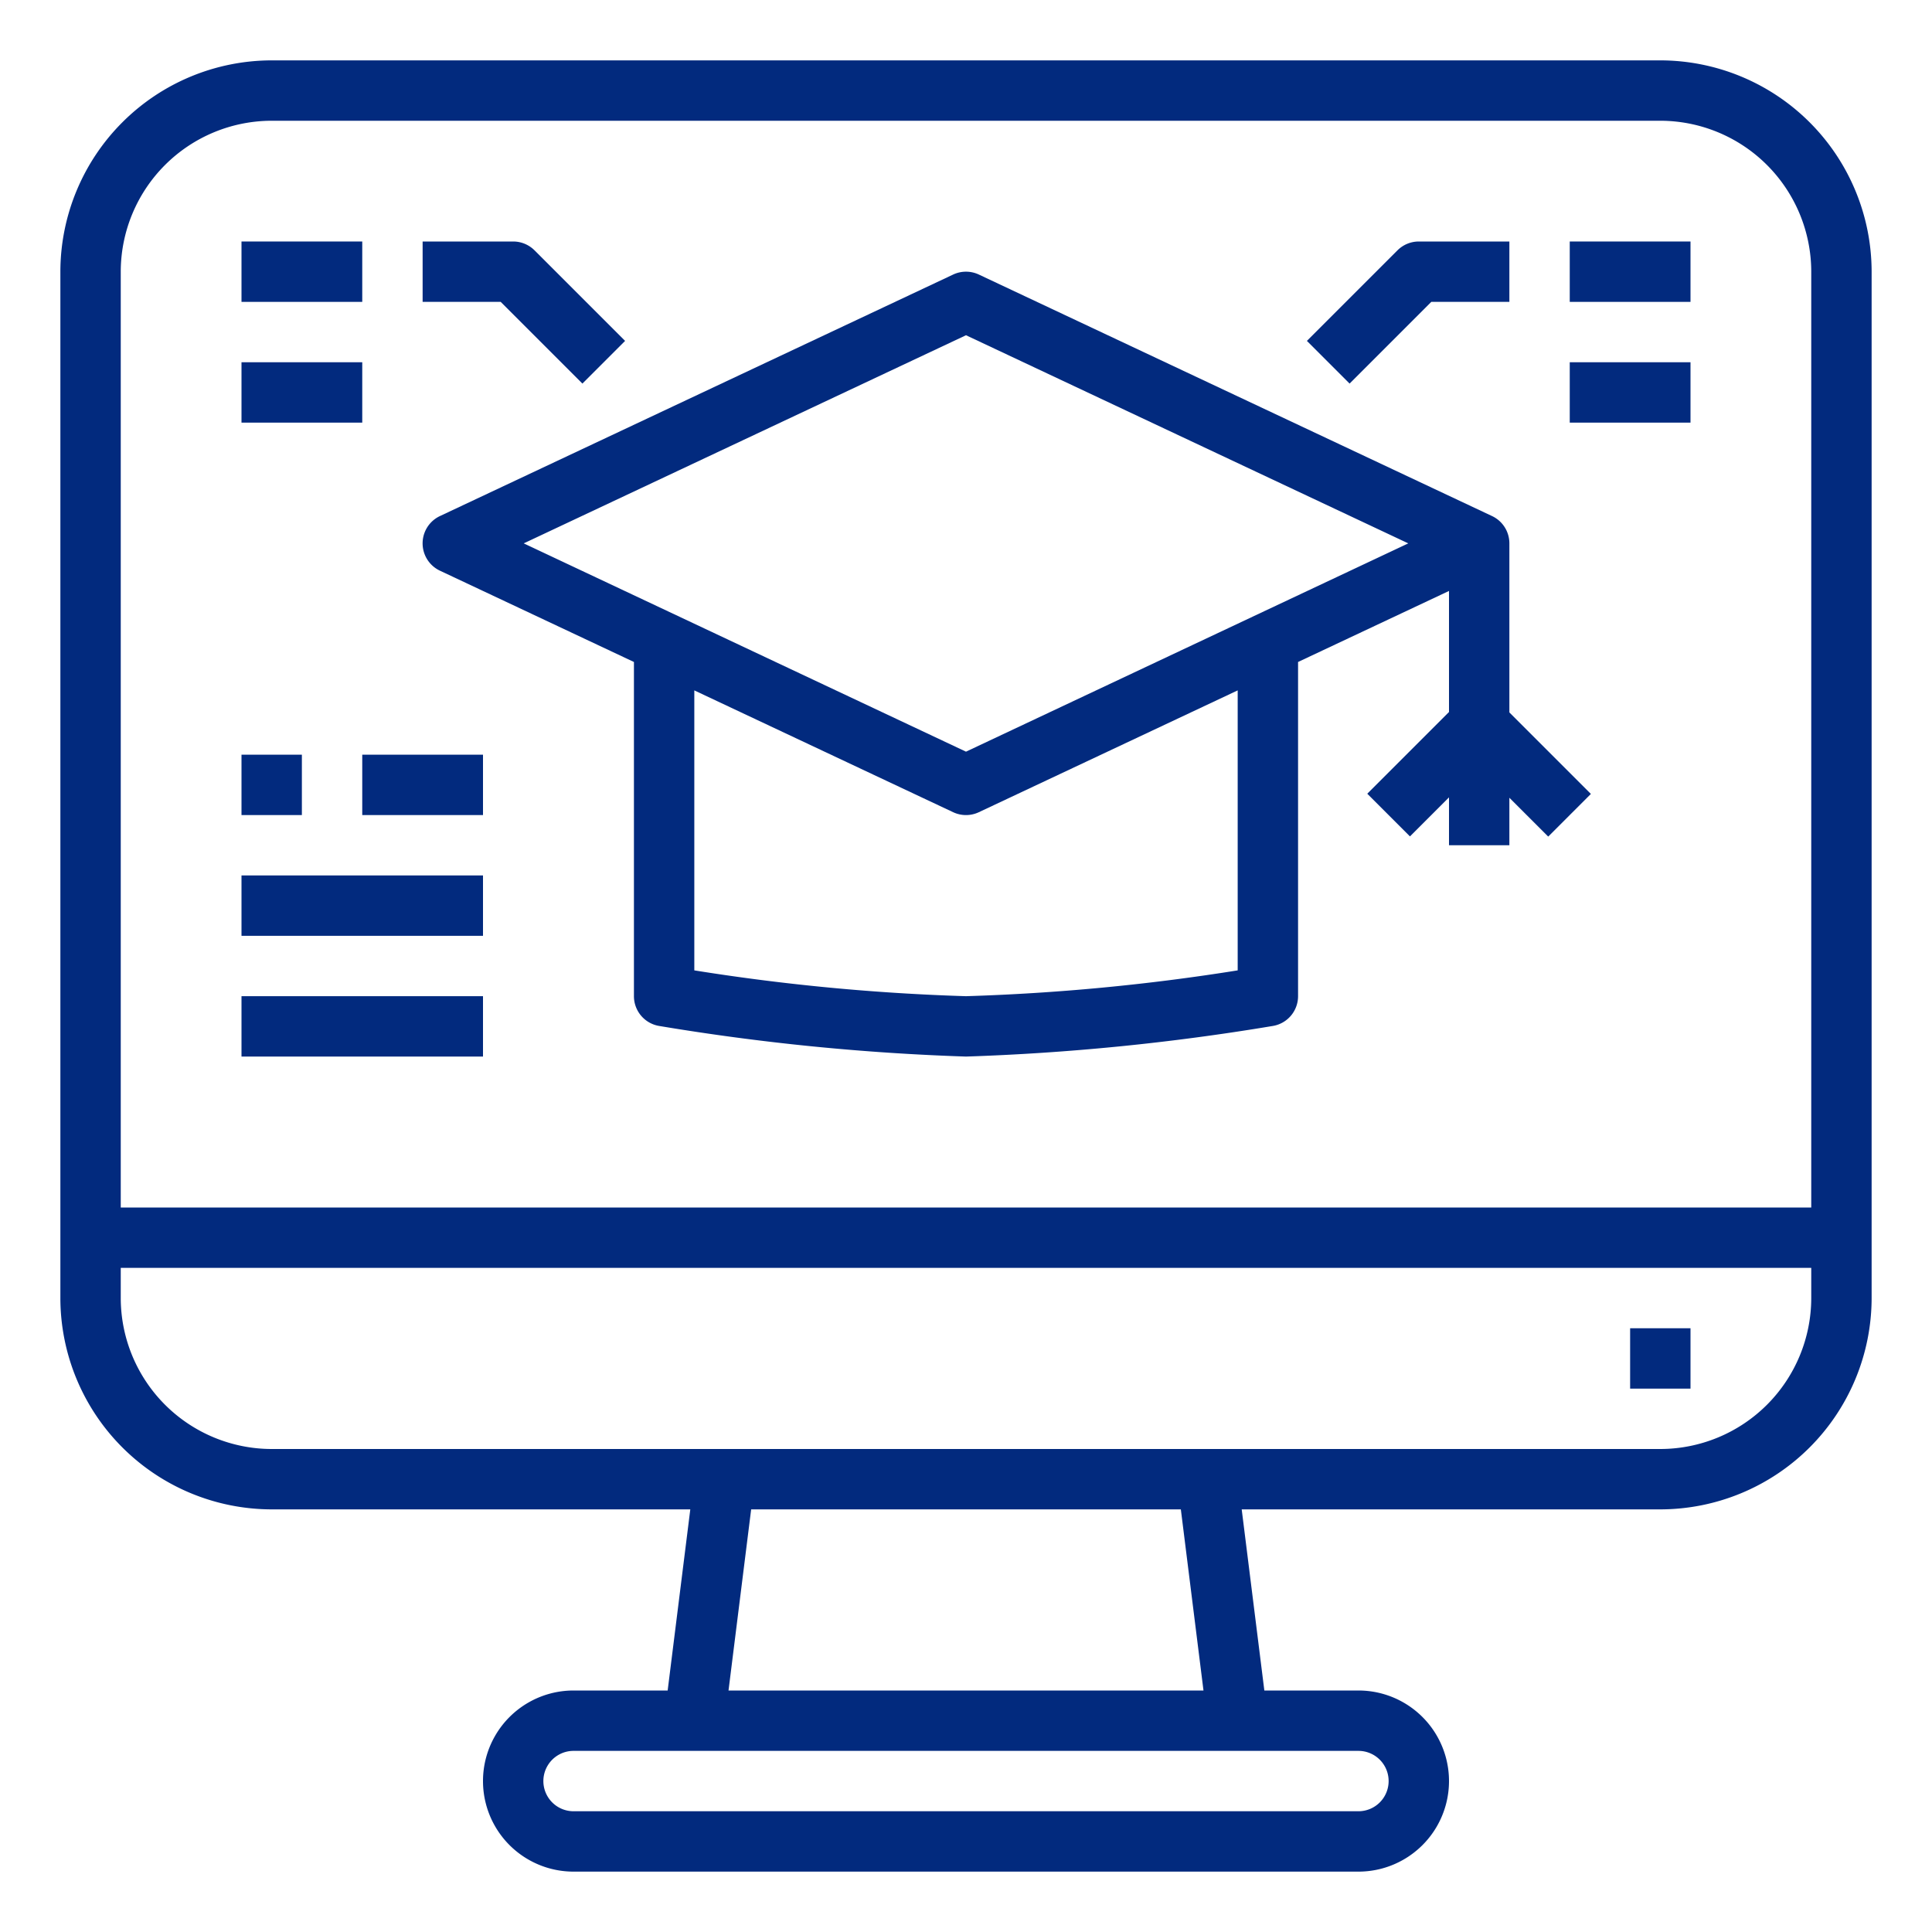
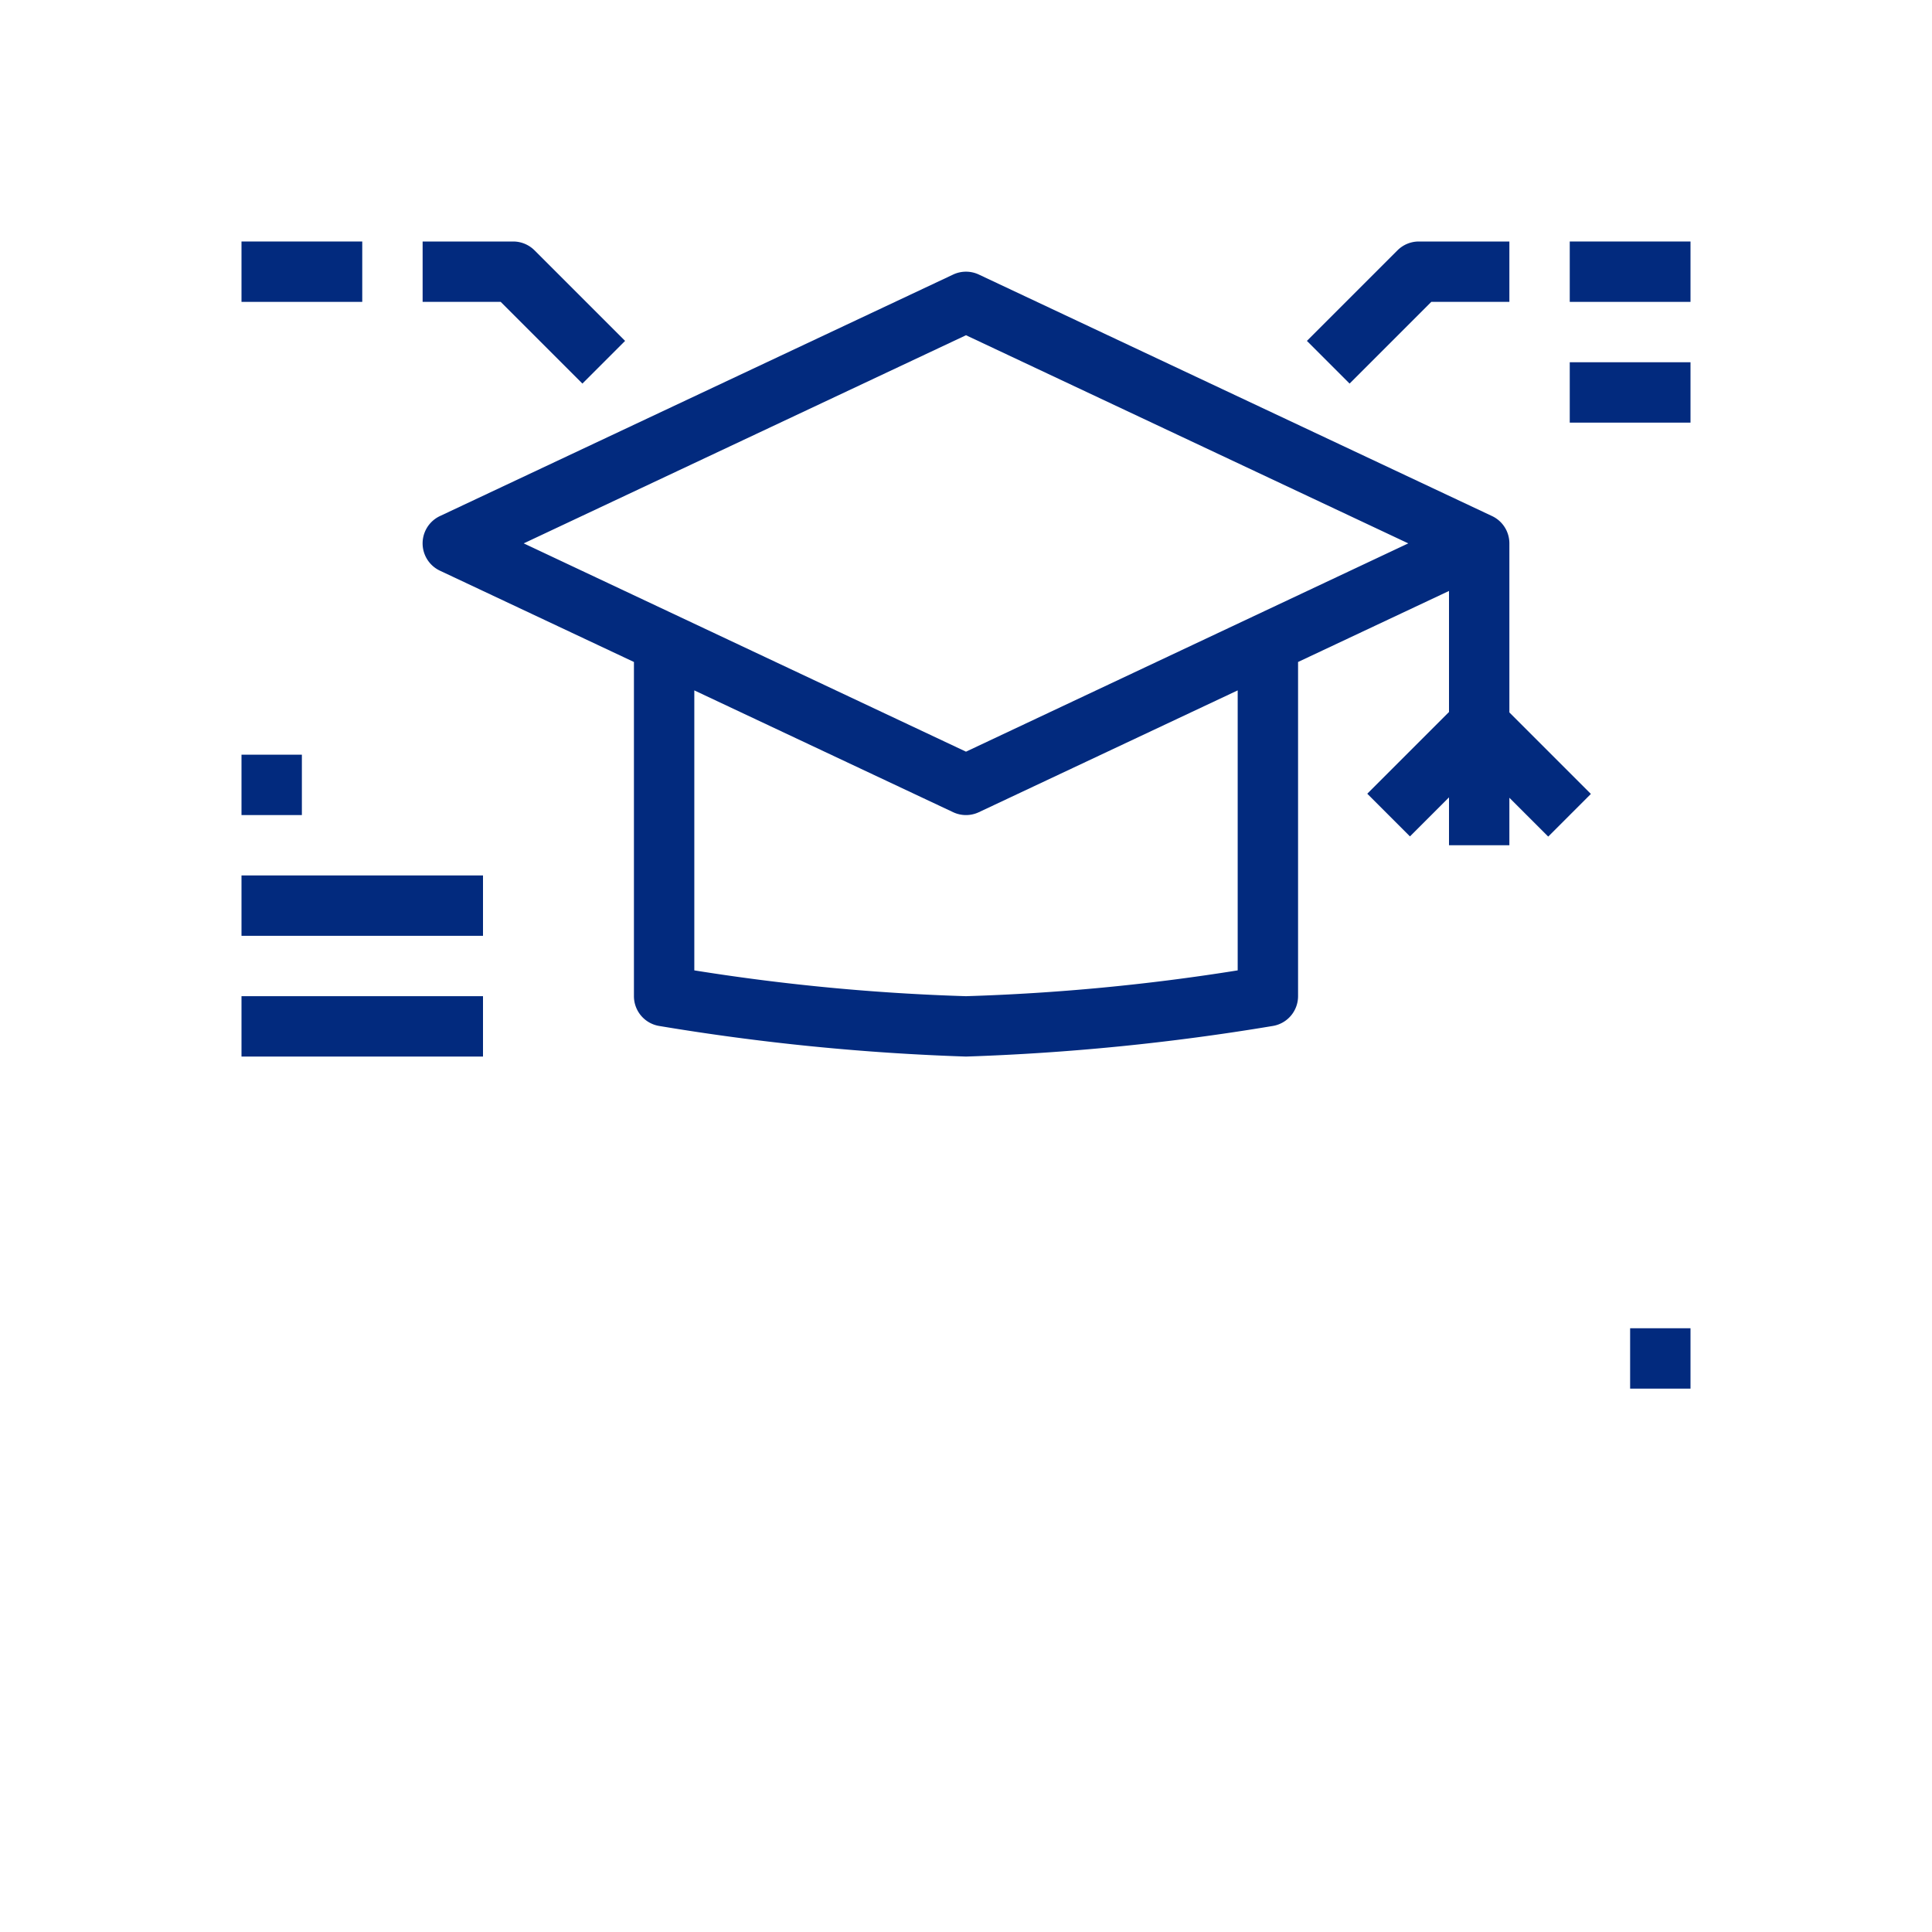
<svg xmlns="http://www.w3.org/2000/svg" height="512px" viewBox="0 0 64 64" width="512px">
  <g id="Computer-Education-Learning-Graduation-Online">
-     <path d="m55 2h-46a7.008 7.008 0 0 0 -7 7v34a7.008 7.008 0 0 0 7 7h13.867l-.75 6h-3.117a3 3 0 0 0 0 6h26a3 3 0 0 0 0-6h-3.117l-.75-6h13.867a7.008 7.008 0 0 0 7-7v-34a7.008 7.008 0 0 0 -7-7zm-46 2h46a5.006 5.006 0 0 1 5 5v31h-56v-31a5.006 5.006 0 0 1 5-5zm37 55a1 1 0 0 1 -1 1h-26a1 1 0 0 1 0-2h26a1 1 0 0 1 1 1zm-6.133-3h-15.734l.75-6h14.234zm15.133-8h-46a5.006 5.006 0 0 1 -5-5v-1h56v1a5.006 5.006 0 0 1 -5 5z" fill="#022A7E" />
    <path d="m54 44h2v2h-2z" fill="#022A7E" />
    <path d="m14.574 18.905 6.426 3.024v11.071a1 1 0 0 0 .835.986 77.01 77.01 0 0 0 10.165 1.014 77.01 77.01 0 0 0 10.165-1.014 1 1 0 0 0 .835-.986v-11.071l5-2.353v4.01l-2.707 2.707 1.414 1.414 1.293-1.293v1.586h2v-1.573l1.287 1.286 1.413-1.413-2.7-2.7v-5.6a1 1 0 0 0 -.574-.905l-17-8a1 1 0 0 0 -.852 0l-17 8a1 1 0 0 0 0 1.81zm26.426 13.24a70.553 70.553 0 0 1 -9 .855 70.553 70.553 0 0 1 -9-.855v-9.275l8.574 4.035a1 1 0 0 0 .852 0l8.574-4.035zm-9-21.04 14.651 6.895-14.651 6.9-14.651-6.9z" fill="#022A7E" />
-     <path d="m47.414 10h2.586v-2h-3a1 1 0 0 0 -.707.293l-3 3 1.414 1.414z" fill="#022A7E" />
+     <path d="m47.414 10h2.586v-2h-3a1 1 0 0 0 -.707.293l-3 3 1.414 1.414" fill="#022A7E" />
    <path d="m52 8h4v2h-4z" fill="#022A7E" />
    <path d="m52 12h4v2h-4z" fill="#022A7E" />
    <path d="m19.293 12.707 1.414-1.414-3-3a1 1 0 0 0 -.707-.293h-3v2h2.586z" fill="#022A7E" />
    <path d="m8 8h4v2h-4z" fill="#022A7E" />
-     <path d="m8 12h4v2h-4z" fill="#022A7E" />
    <path d="m8 33h8v2h-8z" fill="#022A7E" />
    <path d="m8 29h8v2h-8z" fill="#022A7E" />
    <path d="m8 25h2v2h-2z" fill="#022A7E" />
-     <path d="m12 25h4v2h-4z" fill="#022A7E" />
  </g>
</svg>